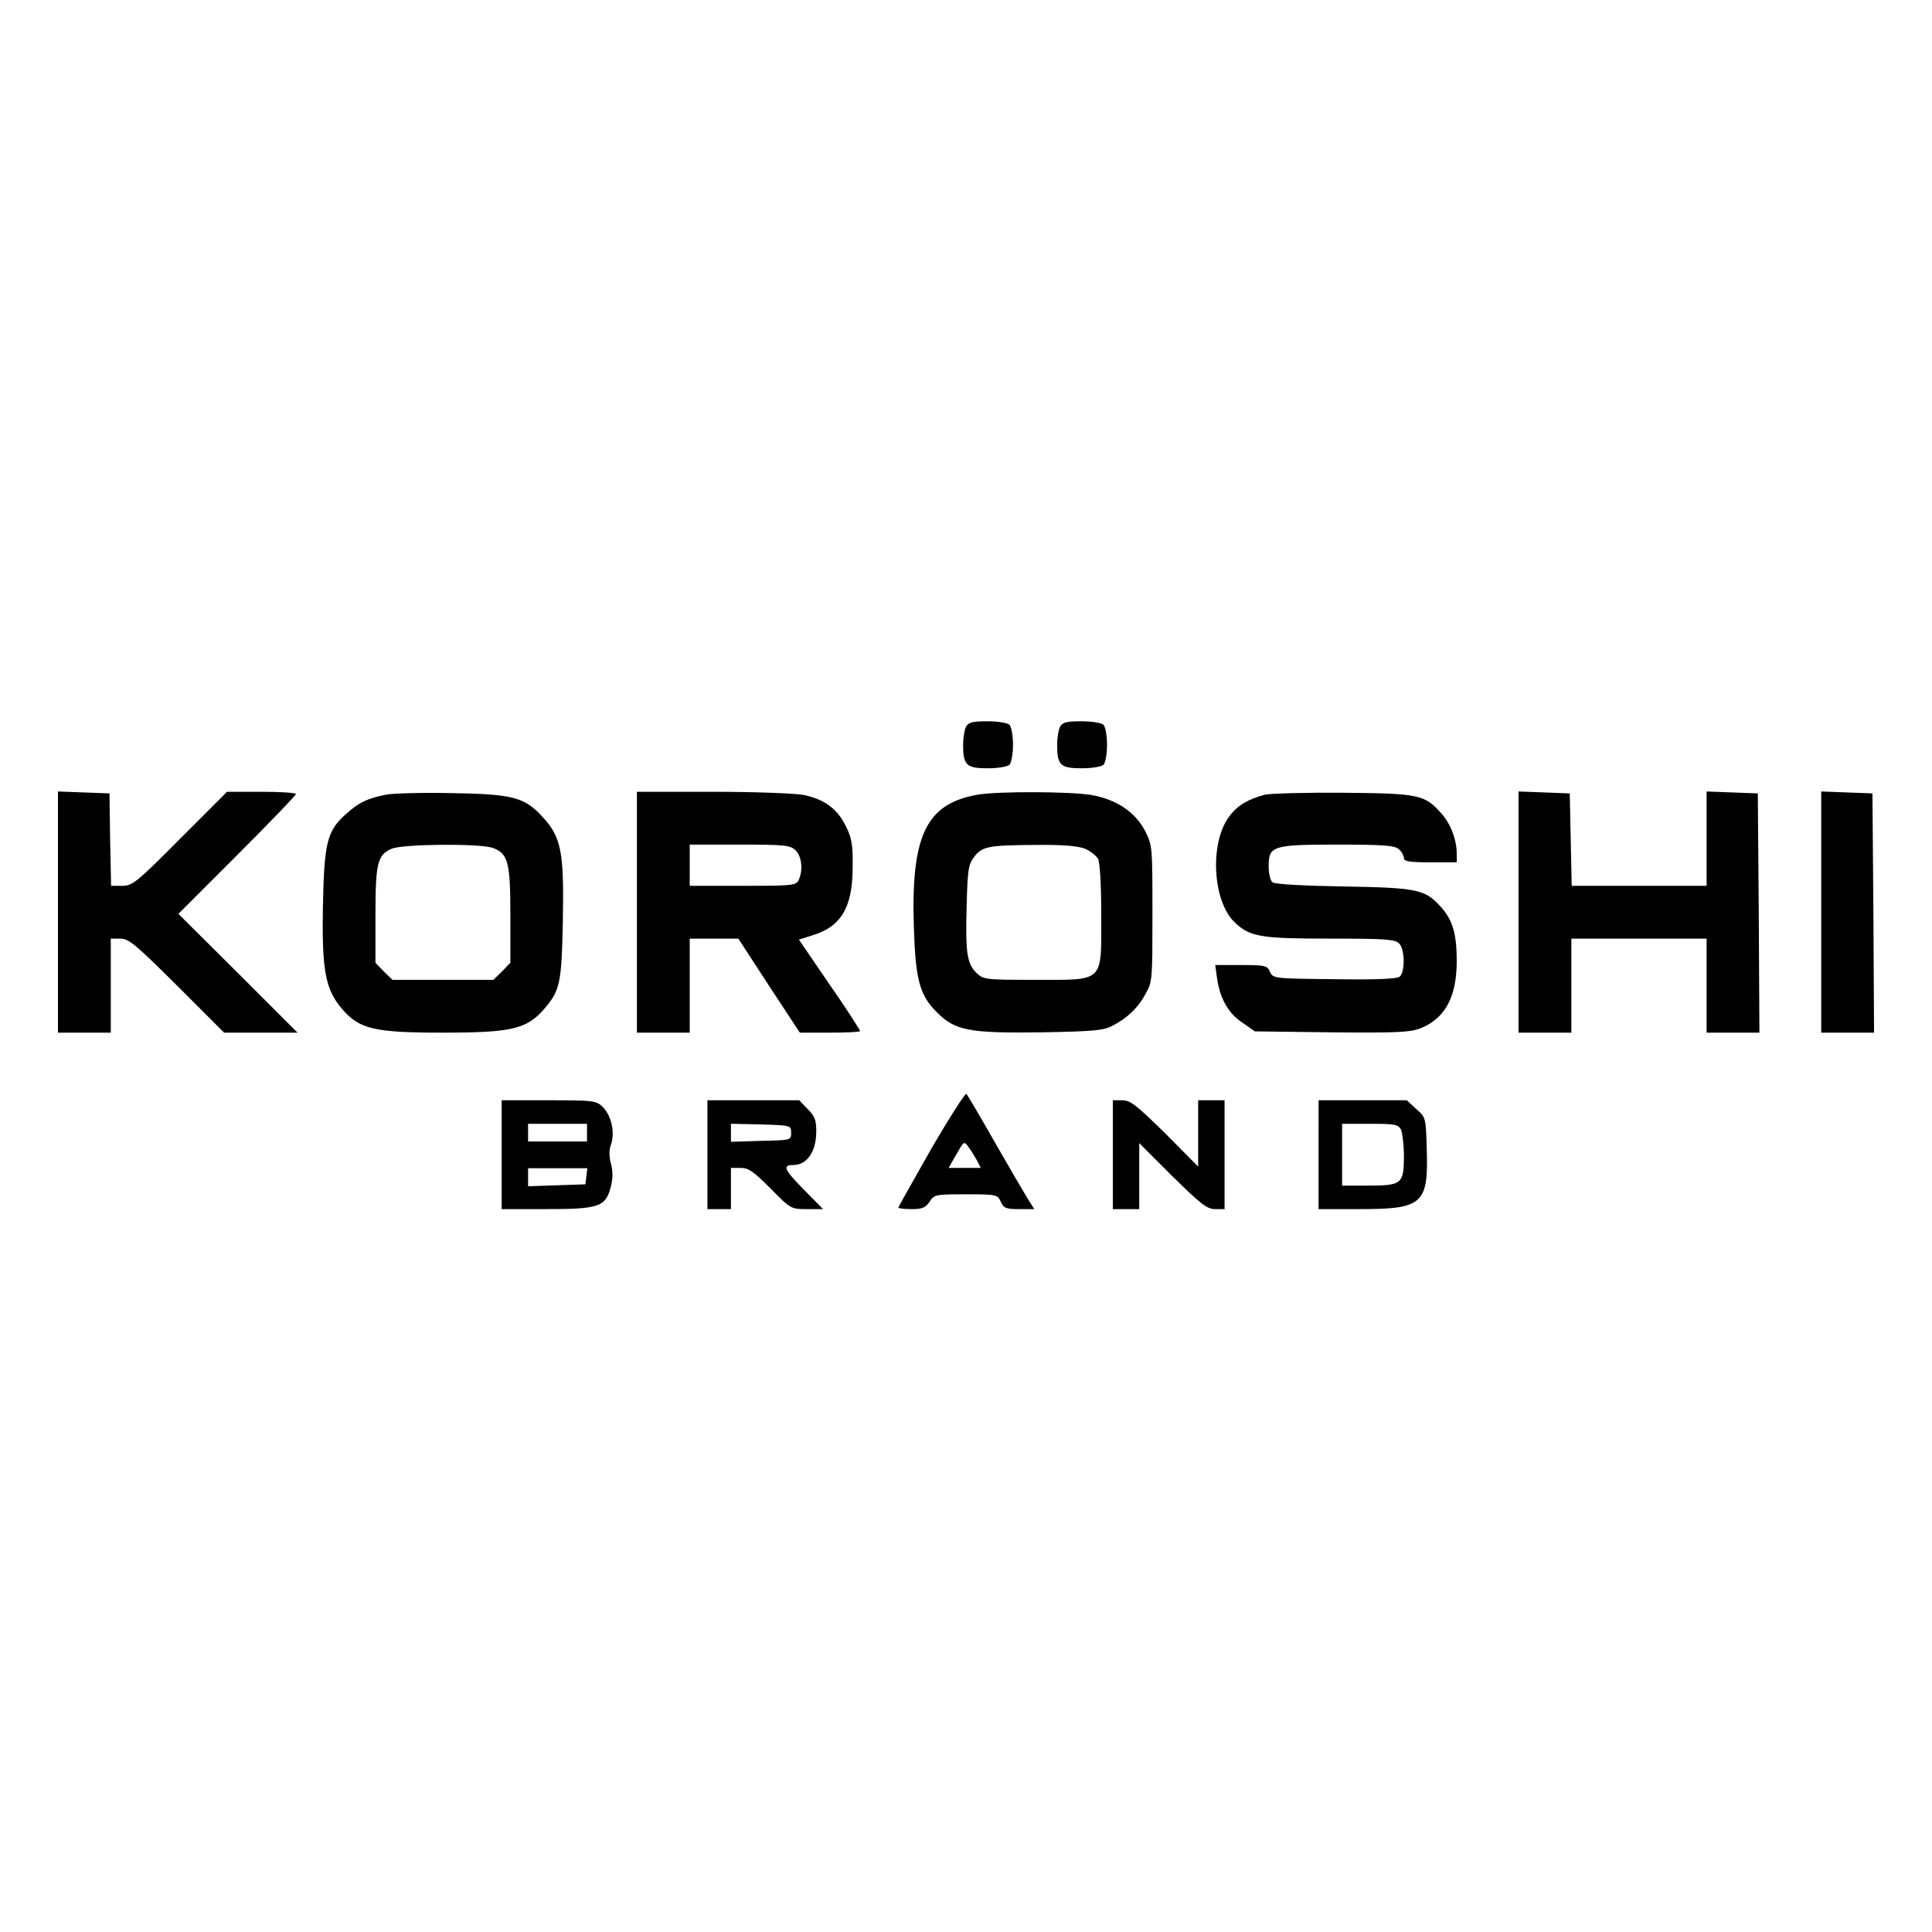
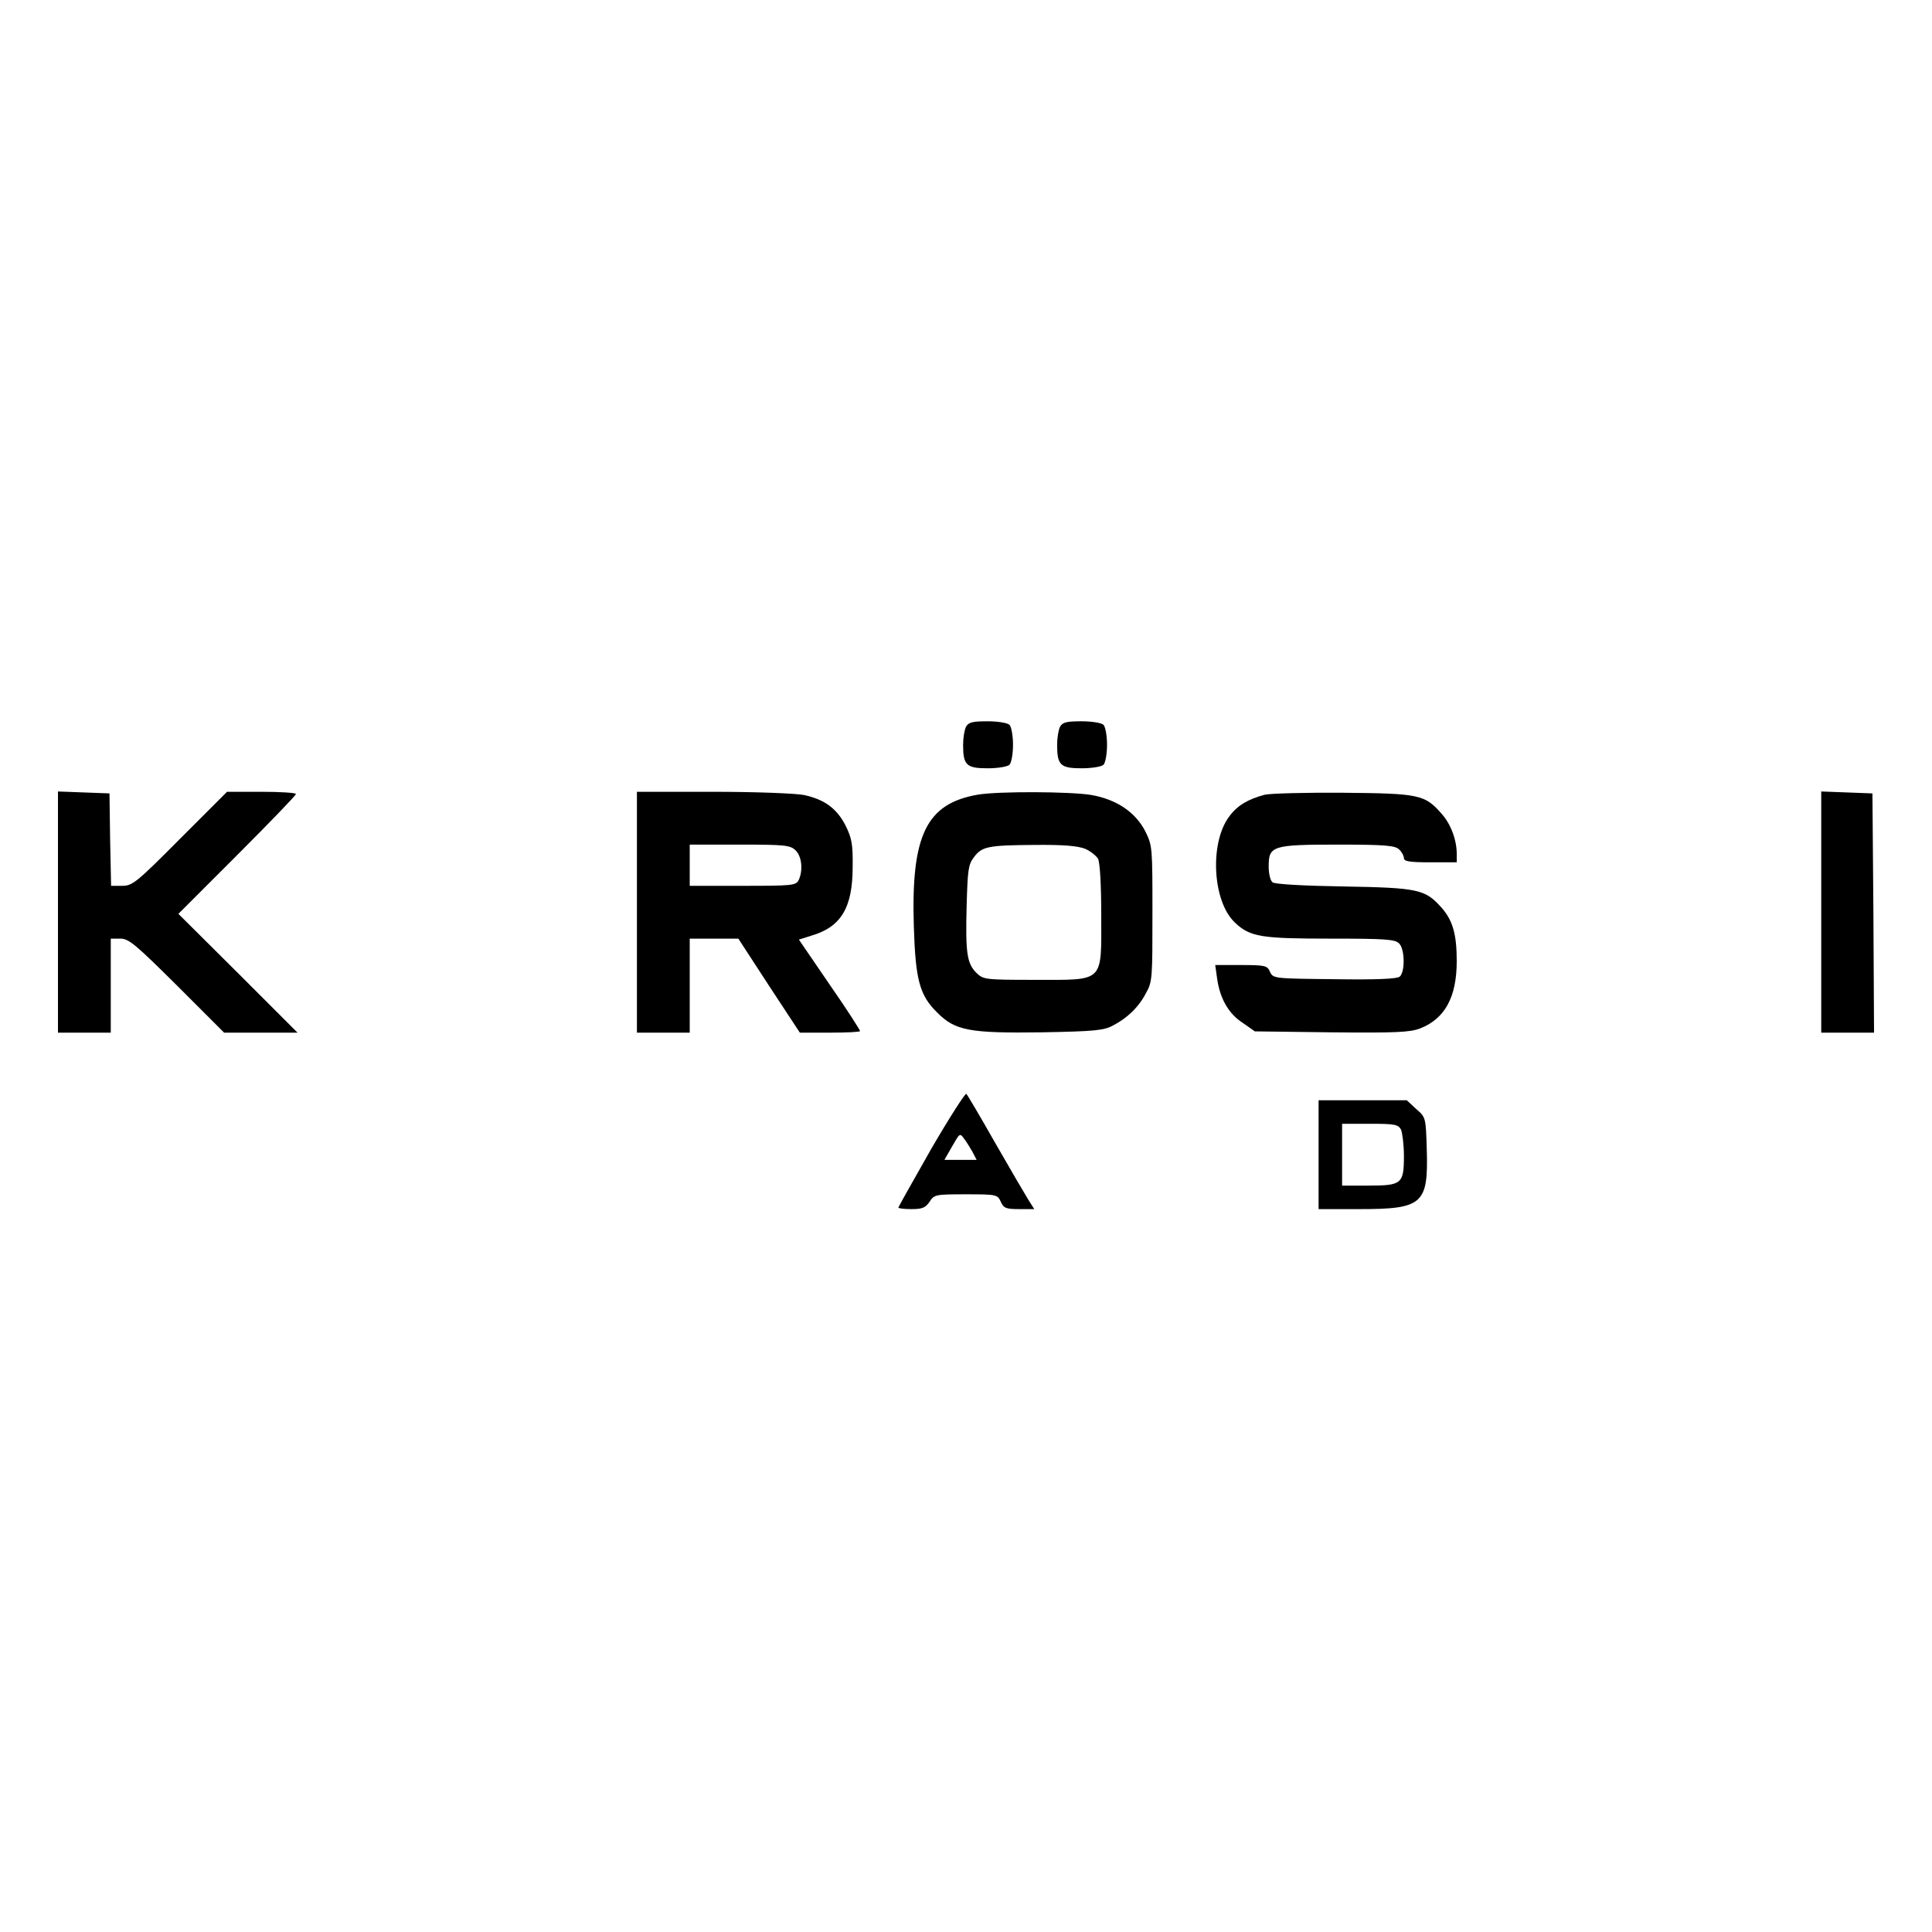
<svg xmlns="http://www.w3.org/2000/svg" version="1.2" viewBox="0 0 600 600" width="600" height="600">
  <title>Proyecto nuevo</title>
  <style>
		.s0 { fill: #000000 } 
	</style>
  <g>
	</g>
  <path class="s0" d="m300 225.7c-0.5 1-0.9 3.5-0.9 5.6 0 6.3 1 7.3 7.6 7.3 3.2 0 6.2-0.5 6.8-1.1 0.6-0.6 1.1-3.4 1.1-6.2 0-2.8-0.5-5.6-1.1-6.2-0.6-0.6-3.6-1.1-6.8-1.1-4.7 0-5.9 0.3-6.7 1.7z" />
  <path class="s0" d="m329.2 225.7c-0.5 1-0.9 3.5-0.9 5.6 0 6.3 1 7.3 7.6 7.3 3.2 0 6.2-0.5 6.8-1.1 0.6-0.6 1.1-3.4 1.1-6.2 0-2.8-0.5-5.6-1.1-6.2-0.6-0.6-3.6-1.1-6.8-1.1-4.7 0-5.9 0.3-6.7 1.7z" />
  <path class="s0" d="m18 283.3v37.4h8.2 8.2v-14.6-14.6h3c2.6 0 4.7 1.8 17.6 14.6l14.6 14.6h11.4 11.4l-18.5-18.5-18.5-18.4 18.3-18.3c10-10 18.2-18.5 18.2-18.9 0-0.4-4.8-0.7-10.7-0.7h-10.7l-14.6 14.6c-13.6 13.7-14.8 14.6-18 14.6h-3.4l-0.3-14.4-0.2-14.3-8-0.3-8-0.3z" />
-   <path class="s0" d="m119.8 246.8c-5.8 1.2-8.3 2.4-12 5.7-6.2 5.4-7.1 8.8-7.5 28.4-0.4 20.4 0.7 26.3 5.9 32.4 5.4 6.3 9.9 7.4 31.4 7.4 21 0 25.8-1.1 31.1-7 5.3-6.1 5.7-8.1 6.1-27.8 0.4-21.4-0.5-25.9-6.3-32.2-5.7-6.2-9.3-7.1-28.7-7.4-9-0.2-18 0.1-20 0.5zm33.2 16.5c4.8 1.8 5.5 4.4 5.5 20.9v14.8l-2.6 2.7-2.7 2.6h-15.6-15.7l-2.7-2.6-2.6-2.7v-14.7c0-16.2 0.6-18.8 5-20.7 3.4-1.5 27.2-1.7 31.4-0.3z" />
  <path class="s0" d="m197.8 283.3v37.4h8.2 8.2v-14.6-14.6h7.6 7.5l9.5 14.6 9.6 14.6h9.4c5.1 0 9.3-0.2 9.3-0.5 0-0.3-4.2-6.9-9.5-14.5l-9.5-13.9 3.8-1.2c9.3-2.7 12.9-8.7 12.9-21.4 0.1-7-0.3-9-2.2-12.8-2.7-5.3-6.5-8.1-12.9-9.5-2.5-0.5-14.8-1-28.2-1h-23.7zm49.3-19.2c2 2 2.3 6.4 0.9 9.3-0.9 1.6-2.1 1.7-17.4 1.7h-16.4v-6.4-6.4h15.5c14.4 0 15.7 0.2 17.4 1.8z" />
  <path class="s0" d="m303.6 246.8c-15.9 2.8-20.7 12.5-19.8 40.9 0.5 16.6 1.8 21.4 7.2 26.7 5.6 5.7 10.1 6.5 32.5 6.2 16.4-0.3 19.4-0.6 22.1-2.1 4.5-2.3 8.1-5.8 10.3-10.1 2-3.5 2-4.8 2-24.6 0-20.7 0-21.1-2.2-25.6-3.1-6-8.9-9.9-16.7-11.3-6.5-1.1-29-1.2-35.4-0.1zm33.4 16.8c1.6 0.7 3.4 2.1 4 3.1 0.6 1.2 1 8 1 17.5 0 21.2 1.2 20.1-20.6 20.1-15.7 0-16-0.1-18.2-2.2-2.9-2.9-3.4-6.2-3-20.9 0.3-10.8 0.5-12.7 2.2-14.9 2.5-3.4 4.2-3.8 18.9-3.9 8.9-0.1 13.4 0.3 15.7 1.2z" />
  <path class="s0" d="m392.8 246.8c-5.2 1.4-8.5 3.3-11 6.7-6.2 8.1-5.3 26.4 1.7 33 4.7 4.5 8.2 5 29.9 5 16.7 0 19.9 0.2 21.1 1.5 1.8 1.7 1.9 8.8 0.2 10.3-0.8 0.7-7 1-20.3 0.8-18.8-0.2-19-0.2-20-2.3-0.8-1.9-1.4-2.1-9-2.1h-8l0.6 4.3c0.9 6.2 3.6 10.9 8 13.7l3.7 2.6 23.8 0.3c19.9 0.2 24.3 0 27.5-1.2 7.7-3 11.4-9.7 11.4-20.9 0-8.3-1.2-12.6-4.7-16.6-5.1-5.7-7.1-6.2-30.4-6.6-12.5-0.2-21.5-0.7-22.1-1.3-0.7-0.5-1.2-2.7-1.2-4.9 0-6.4 1-6.8 21.6-6.8 14.7 0 17.7 0.3 18.9 1.5 0.8 0.7 1.5 2 1.5 2.7 0 1 1.7 1.3 8.2 1.3h8.2v-2.6c0-4.3-1.8-9.3-4.8-12.6-5.1-5.8-6.9-6.2-30.3-6.4-11.5-0.1-22.6 0.2-24.5 0.6z" />
-   <path class="s0" d="m471.6 283.3v37.4h8.2 8.2v-14.6-14.6h21 21v14.6 14.6h8.2 8.2l-0.2-37.2-0.3-37.1-7.9-0.3-8-0.3v14.7 14.6h-21-20.9l-0.3-14.4-0.3-14.3-7.9-0.3-8-0.3z" />
  <path class="s0" d="m565.6 283.3v37.4h8.2 8.2l-0.2-37.2-0.3-37.1-7.9-0.3-8-0.3z" />
-   <path class="s0" d="m289.2 356.8c-5.5 9.7-10.2 18-10.2 18.2 0 0.3 1.8 0.5 4.1 0.5 3.3 0 4.3-0.4 5.6-2.3 1.4-2.2 1.8-2.3 11.3-2.3 9.5 0 9.8 0.1 10.8 2.3 0.9 2 1.6 2.3 5.7 2.3h4.7l-1.9-3c-1-1.6-5.6-9.5-10.2-17.5-4.6-8.1-8.6-14.9-9-15.3-0.3-0.3-5.2 7.3-10.9 17.1zm14.1 3.4l1.3 2.5h-5-5l2.4-4.2c2.3-4 2.4-4.2 3.6-2.5 0.8 1 1.9 2.8 2.7 4.2z" />
-   <path class="s0" d="m155.8 358.6v16.9h13.7c16.4 0 18.5-0.7 20.1-6.6 0.7-2.5 0.8-4.8 0.2-7.3-0.7-2.4-0.7-4.5 0-6.3 1.2-3.6 0.1-8.7-2.5-11.4-2.1-2.1-2.7-2.2-16.9-2.2h-14.6zm26.5-6.8v2.7h-9.2-9.1v-2.7-2.8h9.1 9.2zm-0.2 13.5l-0.3 2.5-8.8 0.3-9 0.3v-2.9-2.7h9.2 9.2z" />
-   <path class="s0" d="m219.7 358.6v16.9h3.6 3.7v-6.4-6.4h3c2.5 0 4 1.1 9.3 6.4 6.3 6.4 6.4 6.4 11.3 6.4h5l-6.1-6.2c-6.1-6.2-6.6-7.5-3-7.5 4.2-0.1 7-4.2 7-10.5 0-3.5-0.5-4.7-2.7-6.9l-2.6-2.7h-14.3-14.2zm26-6.8c0 2.3-0.1 2.3-9.3 2.5l-9.4 0.3v-2.8-2.8l9.4 0.2c9.2 0.3 9.3 0.3 9.3 2.6z" />
-   <path class="s0" d="m345.6 358.6v16.9h4.1 4.1v-10.2-10.3l10.3 10.3c8.9 8.7 10.7 10.2 13.3 10.2h2.9v-16.9-16.9h-4.1-4.1v10.2 10.4l-10.3-10.4c-8.9-8.7-10.7-10.2-13.3-10.2h-2.9z" />
+   <path class="s0" d="m289.2 356.8c-5.5 9.7-10.2 18-10.2 18.2 0 0.3 1.8 0.5 4.1 0.5 3.3 0 4.3-0.4 5.6-2.3 1.4-2.2 1.8-2.3 11.3-2.3 9.5 0 9.8 0.1 10.8 2.3 0.9 2 1.6 2.3 5.7 2.3h4.7l-1.9-3c-1-1.6-5.6-9.5-10.2-17.5-4.6-8.1-8.6-14.9-9-15.3-0.3-0.3-5.2 7.3-10.9 17.1zm14.1 3.4h-5-5l2.4-4.2c2.3-4 2.4-4.2 3.6-2.5 0.8 1 1.9 2.8 2.7 4.2z" />
  <path class="s0" d="m409.5 358.6v16.9h12.8c19.5 0 21.3-1.6 20.8-18.4-0.3-10.1-0.3-10.1-3.3-12.7l-2.9-2.7h-13.7-13.7zm25.6-7.8c0.4 1 0.9 4.6 0.9 8.2 0 8.7-0.7 9.2-11.1 9.2h-8.1v-9.6-9.6h8.7c7.6 0 8.7 0.2 9.6 1.8z" />
</svg>